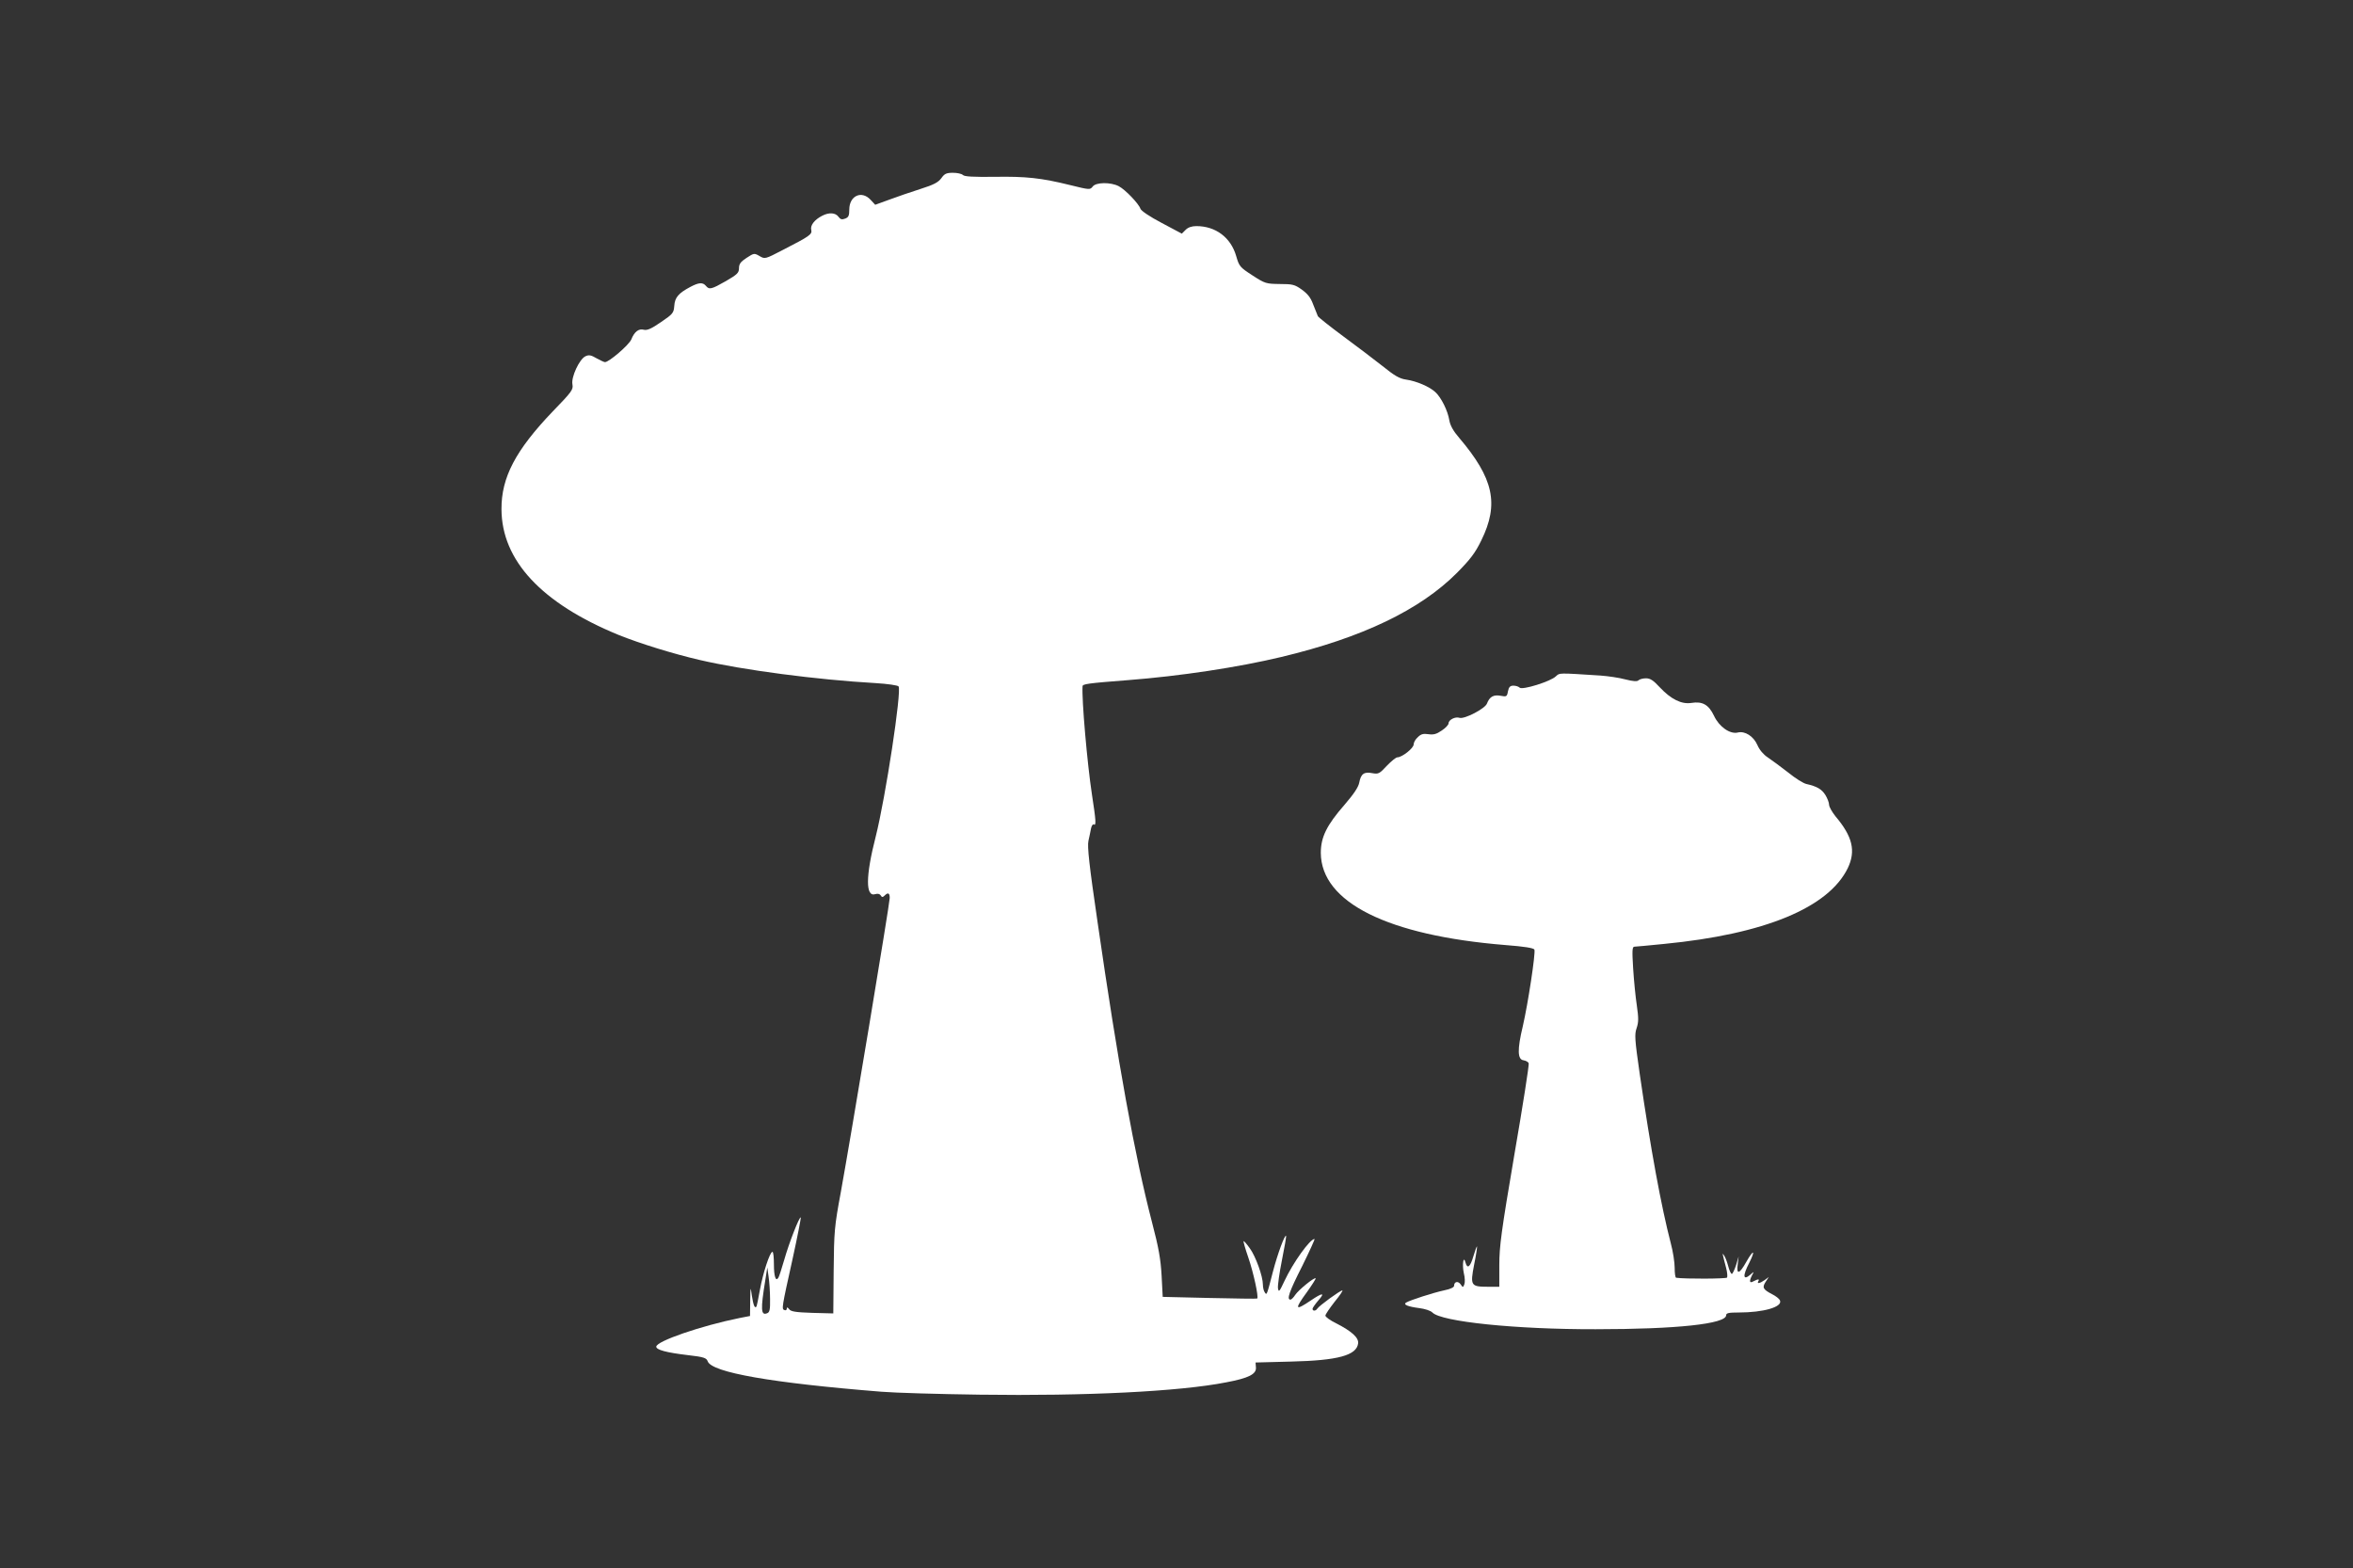
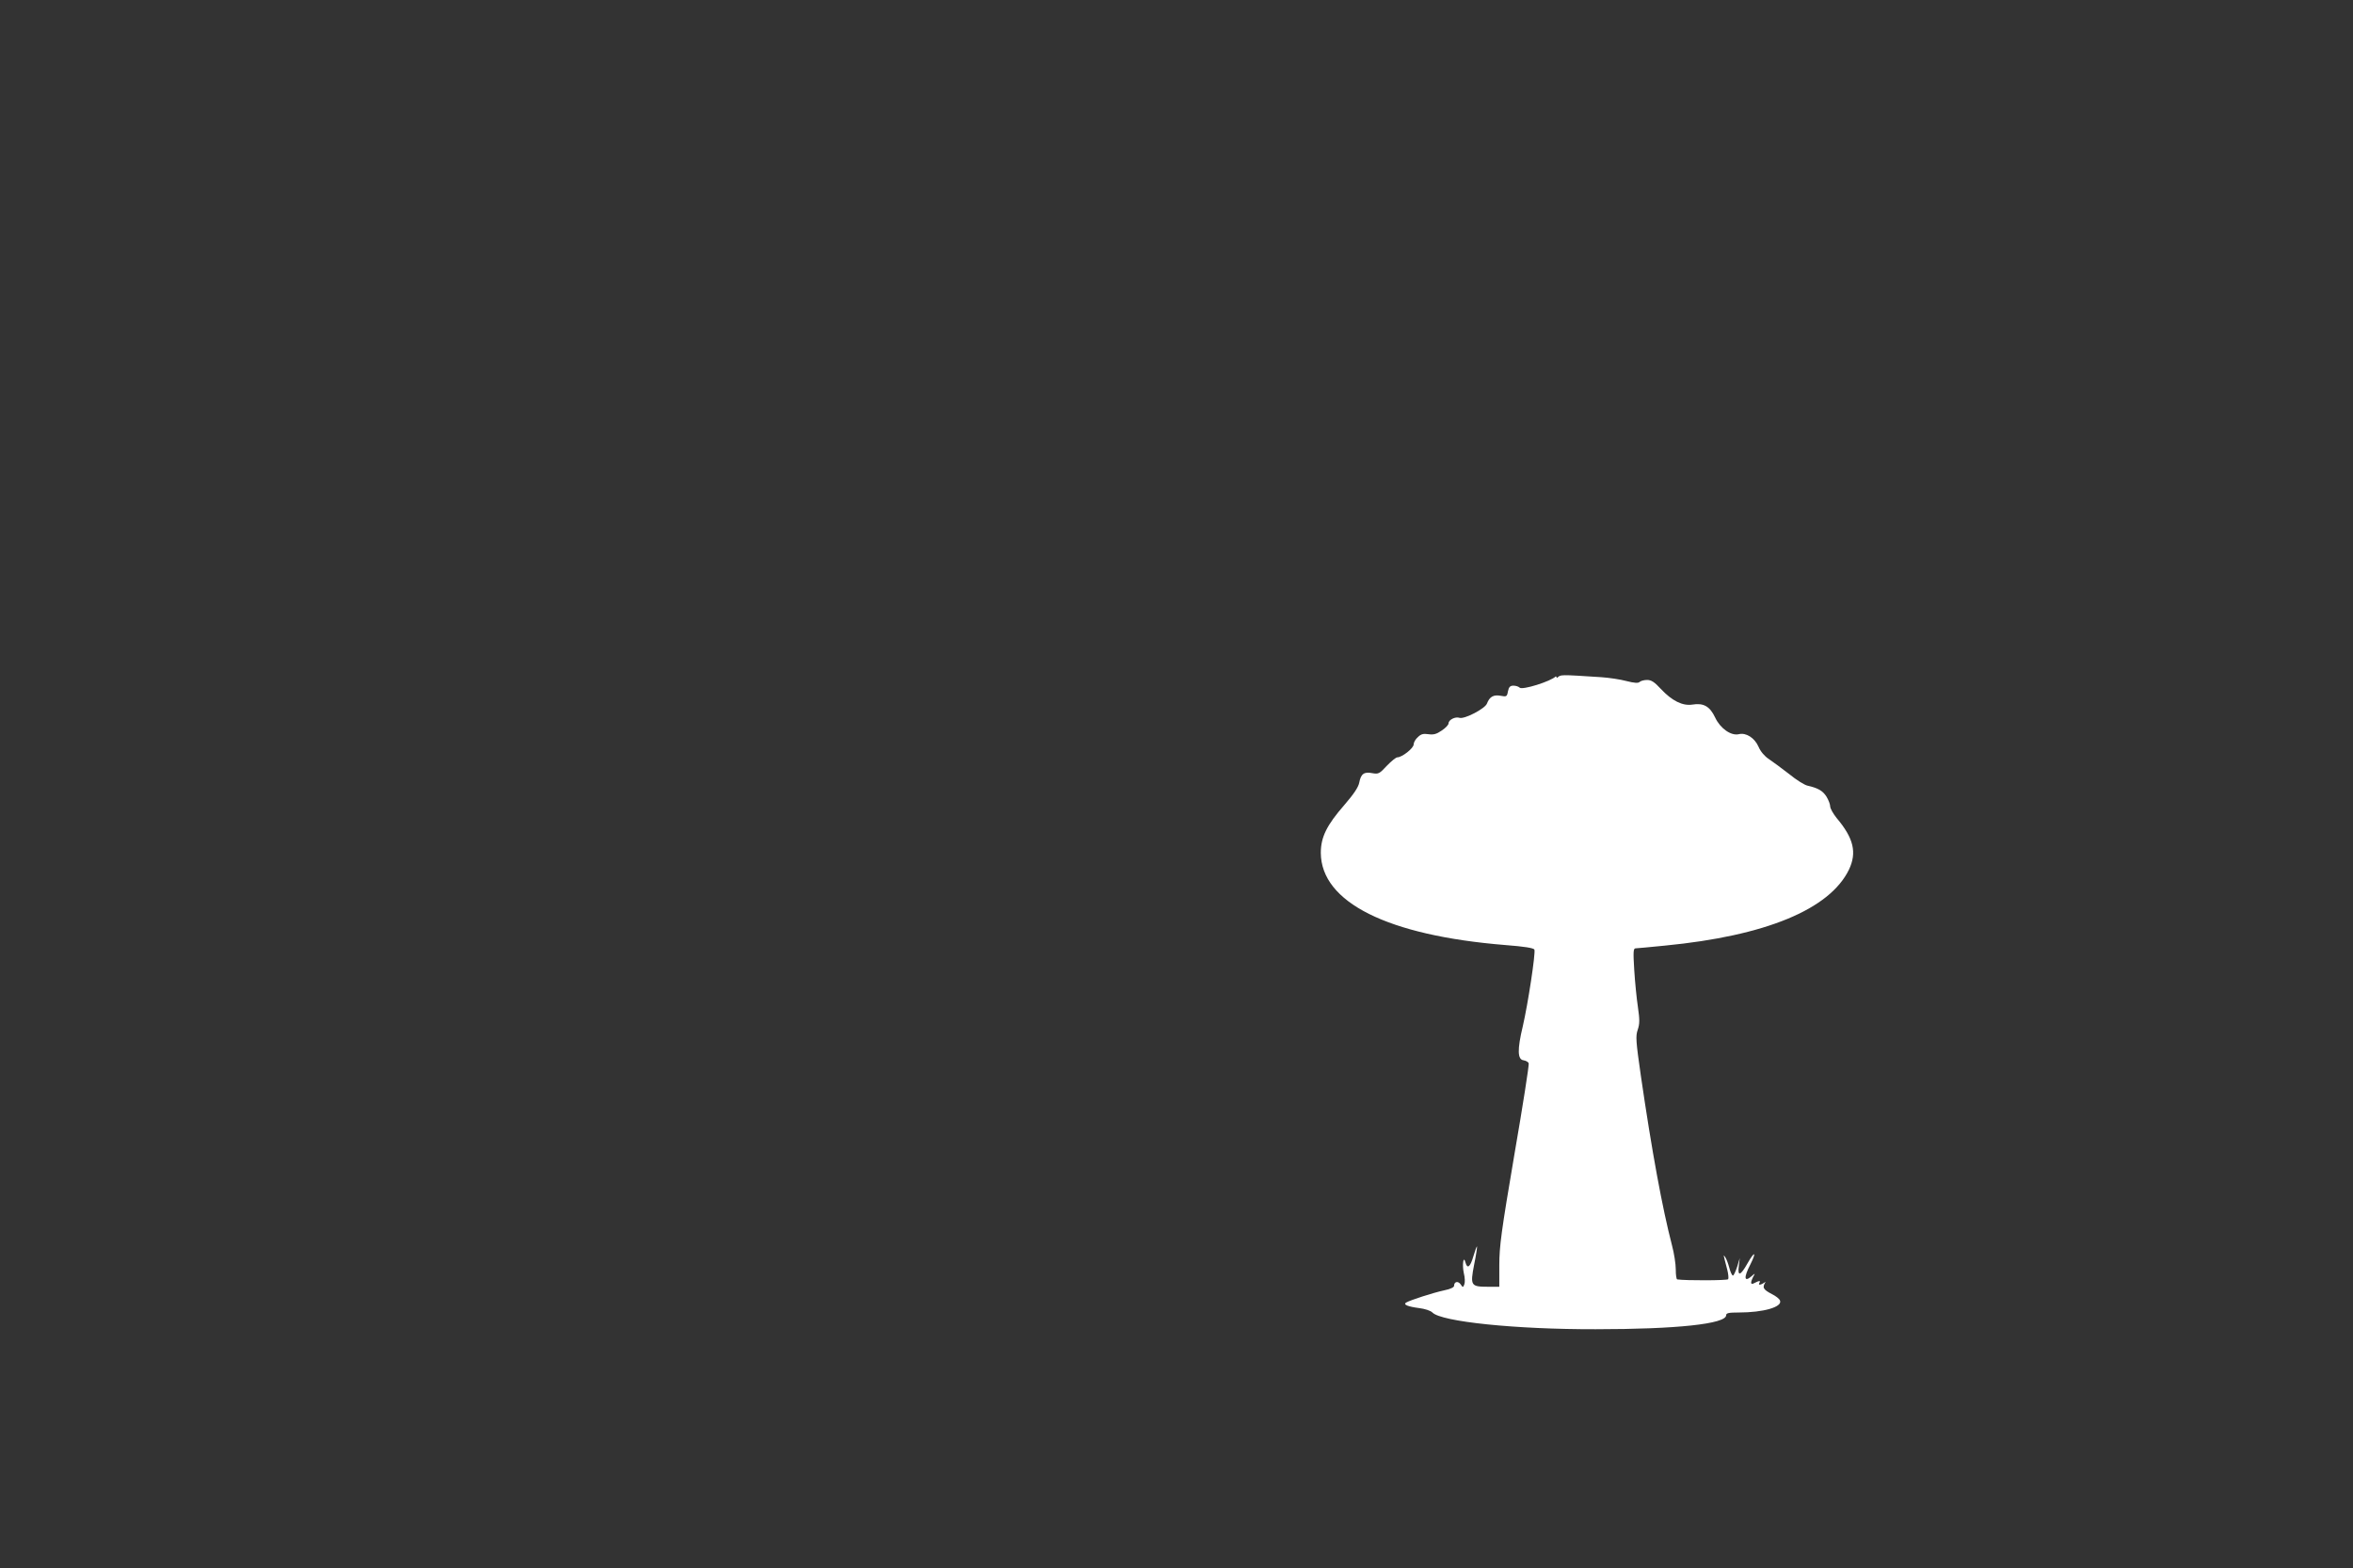
<svg xmlns="http://www.w3.org/2000/svg" version="1.0" width="1280pt" height="853pt" viewBox="0 0 1280 853" preserveAspectRatio="xMidYMid meet">
  <rect x="0" y="0" width="1280" height="853" fill="#333333" stroke="none" />
  <g transform="translate(0,853) scale(0.1,-0.1)" fill="#ffffff" stroke="none">
-     <path d="M5121 7561 c-17 -23 -41 -36 -114 -59 -50 -16 -127 -42 -169 -58 l-77 -28 -25 27 c-49 53 -116 22 -116 -53 0 -33 -4 -42 -22 -49 -18 -7 -26 -5 -37 10 -16 22 -51 25 -89 5 -41 -21 -65 -52 -59 -76 6 -25 -7 -34 -155 -110 -96 -50 -97 -50 -126 -33 -29 17 -31 16 -71 -10 -32 -21 -41 -33 -41 -56 0 -25 -9 -34 -71 -70 -79 -45 -91 -48 -109 -26 -17 20 -38 19 -85 -6 -64 -34 -84 -57 -87 -103 -3 -38 -7 -44 -72 -88 -52 -36 -75 -46 -93 -42 -28 8 -52 -10 -69 -53 -13 -30 -121 -123 -143 -123 -5 0 -26 10 -46 21 -29 17 -41 20 -60 11 -33 -15 -79 -114 -71 -153 5 -28 -2 -39 -107 -147 -202 -211 -280 -359 -279 -532 1 -279 218 -512 637 -684 117 -47 294 -102 440 -136 235 -55 641 -108 957 -126 67 -4 121 -12 126 -18 18 -23 -71 -606 -124 -816 -56 -218 -56 -332 -2 -314 13 4 24 1 29 -7 6 -11 11 -11 21 -1 19 19 28 14 28 -13 0 -29 -211 -1297 -266 -1600 -35 -188 -37 -213 -39 -430 l-2 -230 -114 3 c-90 3 -117 7 -126 20 -9 11 -13 12 -13 3 0 -7 -6 -11 -12 -8 -17 5 -16 10 43 276 27 123 47 226 45 228 -7 7 -64 -139 -90 -231 -14 -48 -28 -92 -32 -97 -14 -23 -24 8 -24 72 0 38 -3 69 -8 69 -14 0 -52 -117 -68 -206 -9 -49 -17 -91 -20 -93 -9 -9 -16 10 -24 61 -7 52 -8 51 -9 -29 l-1 -82 -57 -11 c-208 -42 -453 -126 -453 -156 0 -17 54 -32 173 -46 87 -10 100 -15 107 -34 23 -60 345 -117 945 -165 72 -6 312 -13 535 -16 575 -8 1086 17 1340 67 123 23 166 45 162 82 l-2 26 192 5 c257 6 358 34 366 99 4 31 -35 66 -119 109 -33 16 -59 35 -59 42 0 7 23 40 50 75 28 34 47 62 42 62 -12 0 -127 -84 -136 -99 -9 -14 -26 -14 -26 -1 0 5 14 25 31 45 39 44 25 45 -41 0 -86 -58 -90 -49 -19 48 27 38 48 71 46 73 -7 7 -93 -63 -111 -90 -9 -14 -21 -26 -26 -26 -22 0 -7 43 64 183 40 81 70 147 67 147 -25 0 -117 -129 -163 -227 -28 -60 -32 -65 -36 -41 -2 16 8 85 22 155 14 69 24 128 22 130 -7 8 -46 -98 -71 -193 -34 -132 -34 -132 -45 -114 -6 8 -10 27 -10 41 0 46 -39 154 -71 198 -17 24 -32 41 -34 39 -2 -2 9 -41 25 -87 28 -81 58 -217 49 -225 -2 -2 -119 0 -259 3 l-255 6 -6 115 c-5 90 -16 153 -52 290 -94 361 -186 869 -296 1631 -46 313 -57 415 -50 445 5 21 11 52 14 67 3 15 10 25 15 22 14 -9 12 20 -10 163 -26 171 -56 517 -51 589 1 12 27 16 246 33 286 22 601 70 835 126 440 105 755 256 956 458 73 74 99 108 132 176 98 199 67 338 -121 559 -31 36 -48 66 -53 95 -8 51 -44 124 -76 153 -31 29 -102 60 -159 68 -36 5 -63 21 -130 75 -47 37 -143 110 -214 162 -70 52 -132 101 -136 108 -3 8 -15 37 -26 65 -13 36 -30 57 -62 80 -38 27 -50 30 -119 30 -74 1 -80 2 -149 47 -68 44 -72 49 -88 104 -29 102 -112 164 -217 164 -25 0 -45 -7 -58 -20 l-21 -21 -109 58 c-65 34 -112 66 -116 77 -9 28 -83 105 -118 123 -44 23 -125 22 -142 -2 -14 -18 -17 -18 -122 8 -158 39 -240 48 -414 45 -113 -1 -161 1 -170 10 -7 7 -31 12 -54 12 -36 0 -46 -5 -63 -29z m-932 -6097 c1 -58 -2 -73 -16 -78 -34 -14 -36 20 -10 179 l11 70 7 -50 c4 -27 8 -82 8 -121z" />
-     <path d="M8464 4851 c-28 -28 -183 -76 -197 -62 -6 6 -21 11 -34 11 -18 0 -25 -7 -30 -31 -5 -29 -8 -30 -40 -24 -38 7 -60 -5 -74 -42 -10 -28 -122 -86 -149 -78 -24 8 -60 -11 -60 -30 0 -8 -17 -26 -37 -39 -29 -20 -45 -24 -73 -20 -27 4 -40 1 -57 -16 -13 -11 -23 -29 -23 -40 0 -20 -63 -70 -89 -70 -7 0 -33 -21 -57 -46 -40 -43 -45 -46 -79 -40 -45 9 -62 -4 -71 -52 -5 -25 -30 -62 -80 -120 -97 -111 -129 -176 -129 -262 2 -269 364 -449 1003 -501 104 -8 155 -16 159 -25 7 -19 -35 -295 -63 -416 -31 -129 -29 -182 4 -186 13 -2 25 -9 28 -16 3 -7 -32 -231 -78 -497 -71 -417 -82 -500 -82 -601 l0 -118 -61 0 c-94 0 -98 6 -76 120 11 52 17 97 16 99 -2 2 -11 -22 -20 -53 -17 -59 -33 -71 -43 -34 -11 42 -19 -12 -9 -58 6 -23 7 -50 3 -60 -7 -19 -8 -19 -21 0 -14 19 -35 14 -35 -9 0 -8 -21 -18 -56 -25 -56 -12 -184 -53 -205 -66 -18 -11 10 -22 71 -30 32 -4 62 -14 72 -24 48 -50 453 -92 888 -91 441 0 710 29 710 76 0 12 14 15 68 15 135 0 239 30 225 65 -3 9 -23 25 -44 35 -49 26 -54 36 -34 67 l17 26 -23 -17 c-26 -18 -43 -21 -34 -6 8 13 -1 13 -26 0 -22 -13 -25 -1 -8 33 12 21 11 21 -8 4 -41 -36 -45 -9 -7 64 35 70 23 74 -16 5 -38 -68 -55 -72 -47 -14 l5 43 -14 -47 c-9 -27 -19 -48 -23 -48 -5 0 -14 19 -20 43 -6 23 -16 49 -22 57 -11 16 -12 20 11 -68 6 -23 8 -47 5 -52 -4 -7 -230 -8 -277 -1 -5 1 -8 25 -8 54 0 29 -9 89 -21 133 -52 200 -109 509 -169 921 -27 188 -29 216 -17 250 11 33 11 54 1 124 -7 46 -16 137 -20 202 -6 97 -5 117 7 117 8 0 80 7 161 15 547 53 895 197 1000 413 44 93 26 171 -67 281 -19 24 -35 52 -35 63 0 11 -9 35 -20 53 -20 32 -46 47 -103 60 -16 3 -61 31 -100 63 -40 31 -90 68 -111 82 -23 15 -45 41 -56 67 -21 48 -68 78 -107 68 -42 -10 -101 31 -129 91 -29 61 -63 80 -124 70 -53 -8 -110 20 -171 85 -35 38 -52 49 -75 49 -17 0 -35 -5 -41 -11 -7 -7 -28 -6 -71 5 -33 9 -94 18 -136 21 -233 15 -221 15 -242 -4z" />
+     <path d="M8464 4851 c-28 -28 -183 -76 -197 -62 -6 6 -21 11 -34 11 -18 0 -25 -7 -30 -31 -5 -29 -8 -30 -40 -24 -38 7 -60 -5 -74 -42 -10 -28 -122 -86 -149 -78 -24 8 -60 -11 -60 -30 0 -8 -17 -26 -37 -39 -29 -20 -45 -24 -73 -20 -27 4 -40 1 -57 -16 -13 -11 -23 -29 -23 -40 0 -20 -63 -70 -89 -70 -7 0 -33 -21 -57 -46 -40 -43 -45 -46 -79 -40 -45 9 -62 -4 -71 -52 -5 -25 -30 -62 -80 -120 -97 -111 -129 -176 -129 -262 2 -269 364 -449 1003 -501 104 -8 155 -16 159 -25 7 -19 -35 -295 -63 -416 -31 -129 -29 -182 4 -186 13 -2 25 -9 28 -16 3 -7 -32 -231 -78 -497 -71 -417 -82 -500 -82 -601 l0 -118 -61 0 c-94 0 -98 6 -76 120 11 52 17 97 16 99 -2 2 -11 -22 -20 -53 -17 -59 -33 -71 -43 -34 -11 42 -19 -12 -9 -58 6 -23 7 -50 3 -60 -7 -19 -8 -19 -21 0 -14 19 -35 14 -35 -9 0 -8 -21 -18 -56 -25 -56 -12 -184 -53 -205 -66 -18 -11 10 -22 71 -30 32 -4 62 -14 72 -24 48 -50 453 -92 888 -91 441 0 710 29 710 76 0 12 14 15 68 15 135 0 239 30 225 65 -3 9 -23 25 -44 35 -49 26 -54 36 -34 67 c-26 -18 -43 -21 -34 -6 8 13 -1 13 -26 0 -22 -13 -25 -1 -8 33 12 21 11 21 -8 4 -41 -36 -45 -9 -7 64 35 70 23 74 -16 5 -38 -68 -55 -72 -47 -14 l5 43 -14 -47 c-9 -27 -19 -48 -23 -48 -5 0 -14 19 -20 43 -6 23 -16 49 -22 57 -11 16 -12 20 11 -68 6 -23 8 -47 5 -52 -4 -7 -230 -8 -277 -1 -5 1 -8 25 -8 54 0 29 -9 89 -21 133 -52 200 -109 509 -169 921 -27 188 -29 216 -17 250 11 33 11 54 1 124 -7 46 -16 137 -20 202 -6 97 -5 117 7 117 8 0 80 7 161 15 547 53 895 197 1000 413 44 93 26 171 -67 281 -19 24 -35 52 -35 63 0 11 -9 35 -20 53 -20 32 -46 47 -103 60 -16 3 -61 31 -100 63 -40 31 -90 68 -111 82 -23 15 -45 41 -56 67 -21 48 -68 78 -107 68 -42 -10 -101 31 -129 91 -29 61 -63 80 -124 70 -53 -8 -110 20 -171 85 -35 38 -52 49 -75 49 -17 0 -35 -5 -41 -11 -7 -7 -28 -6 -71 5 -33 9 -94 18 -136 21 -233 15 -221 15 -242 -4z" />
  </g>
</svg>